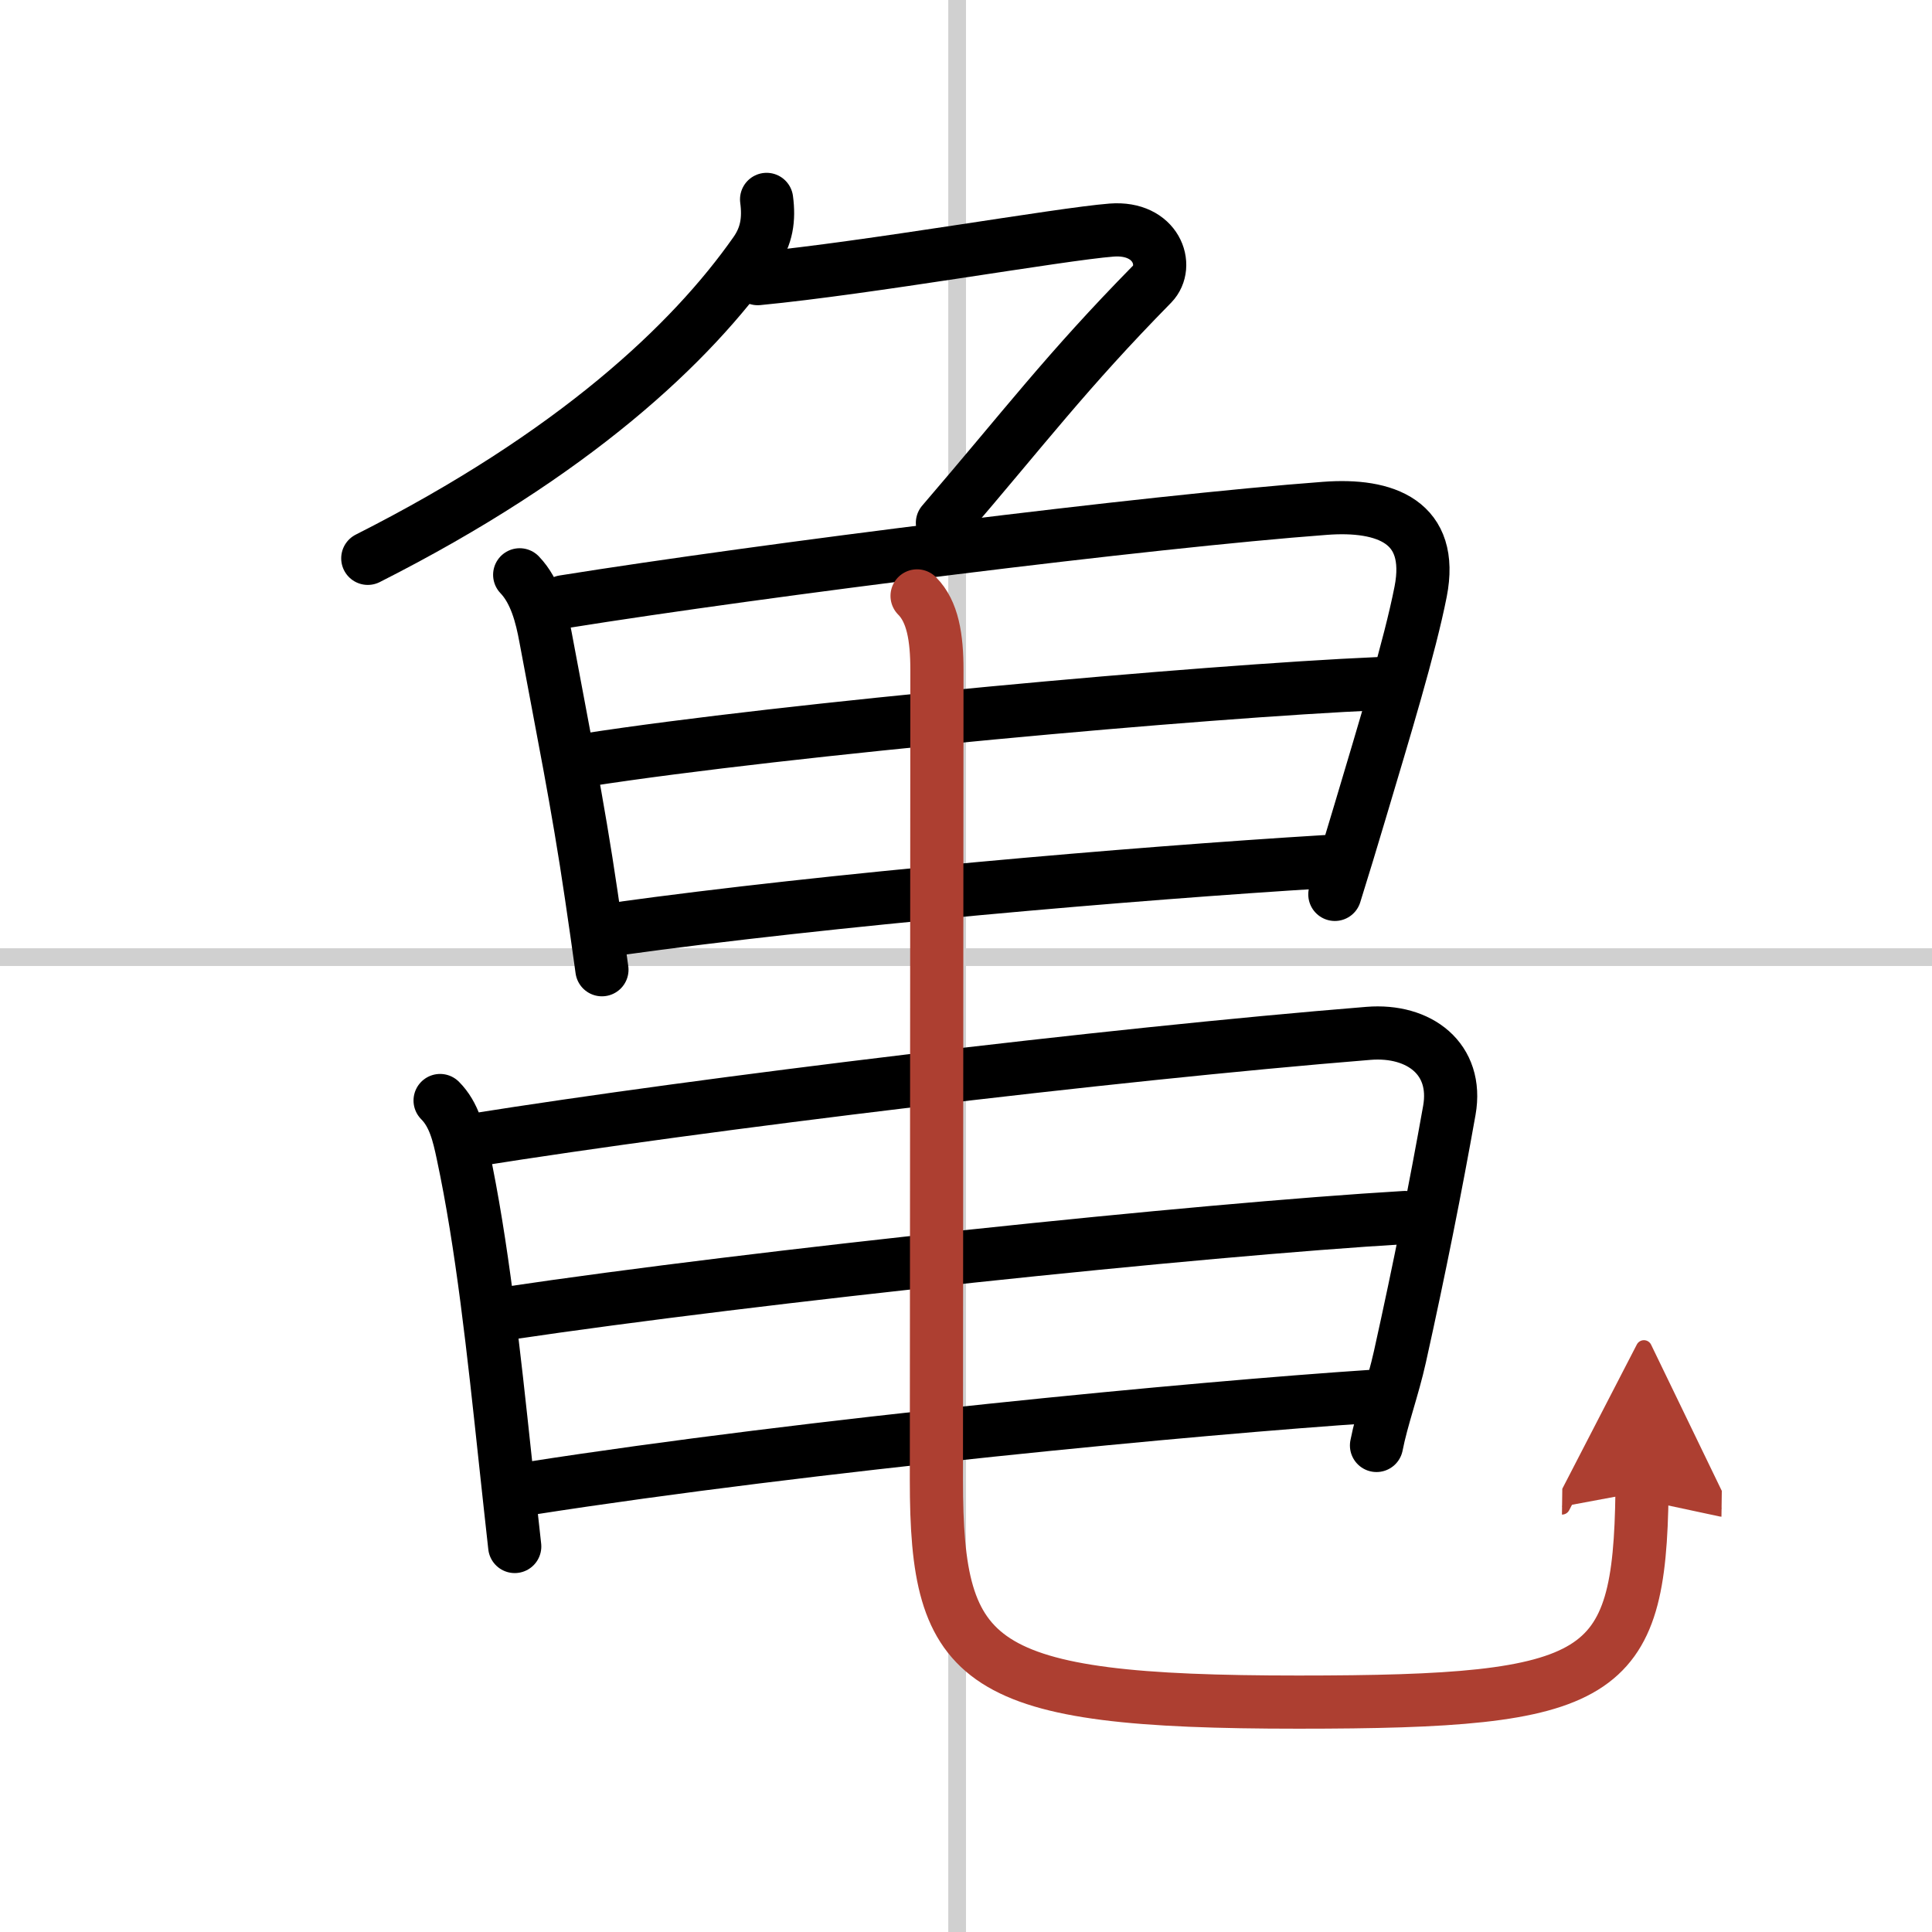
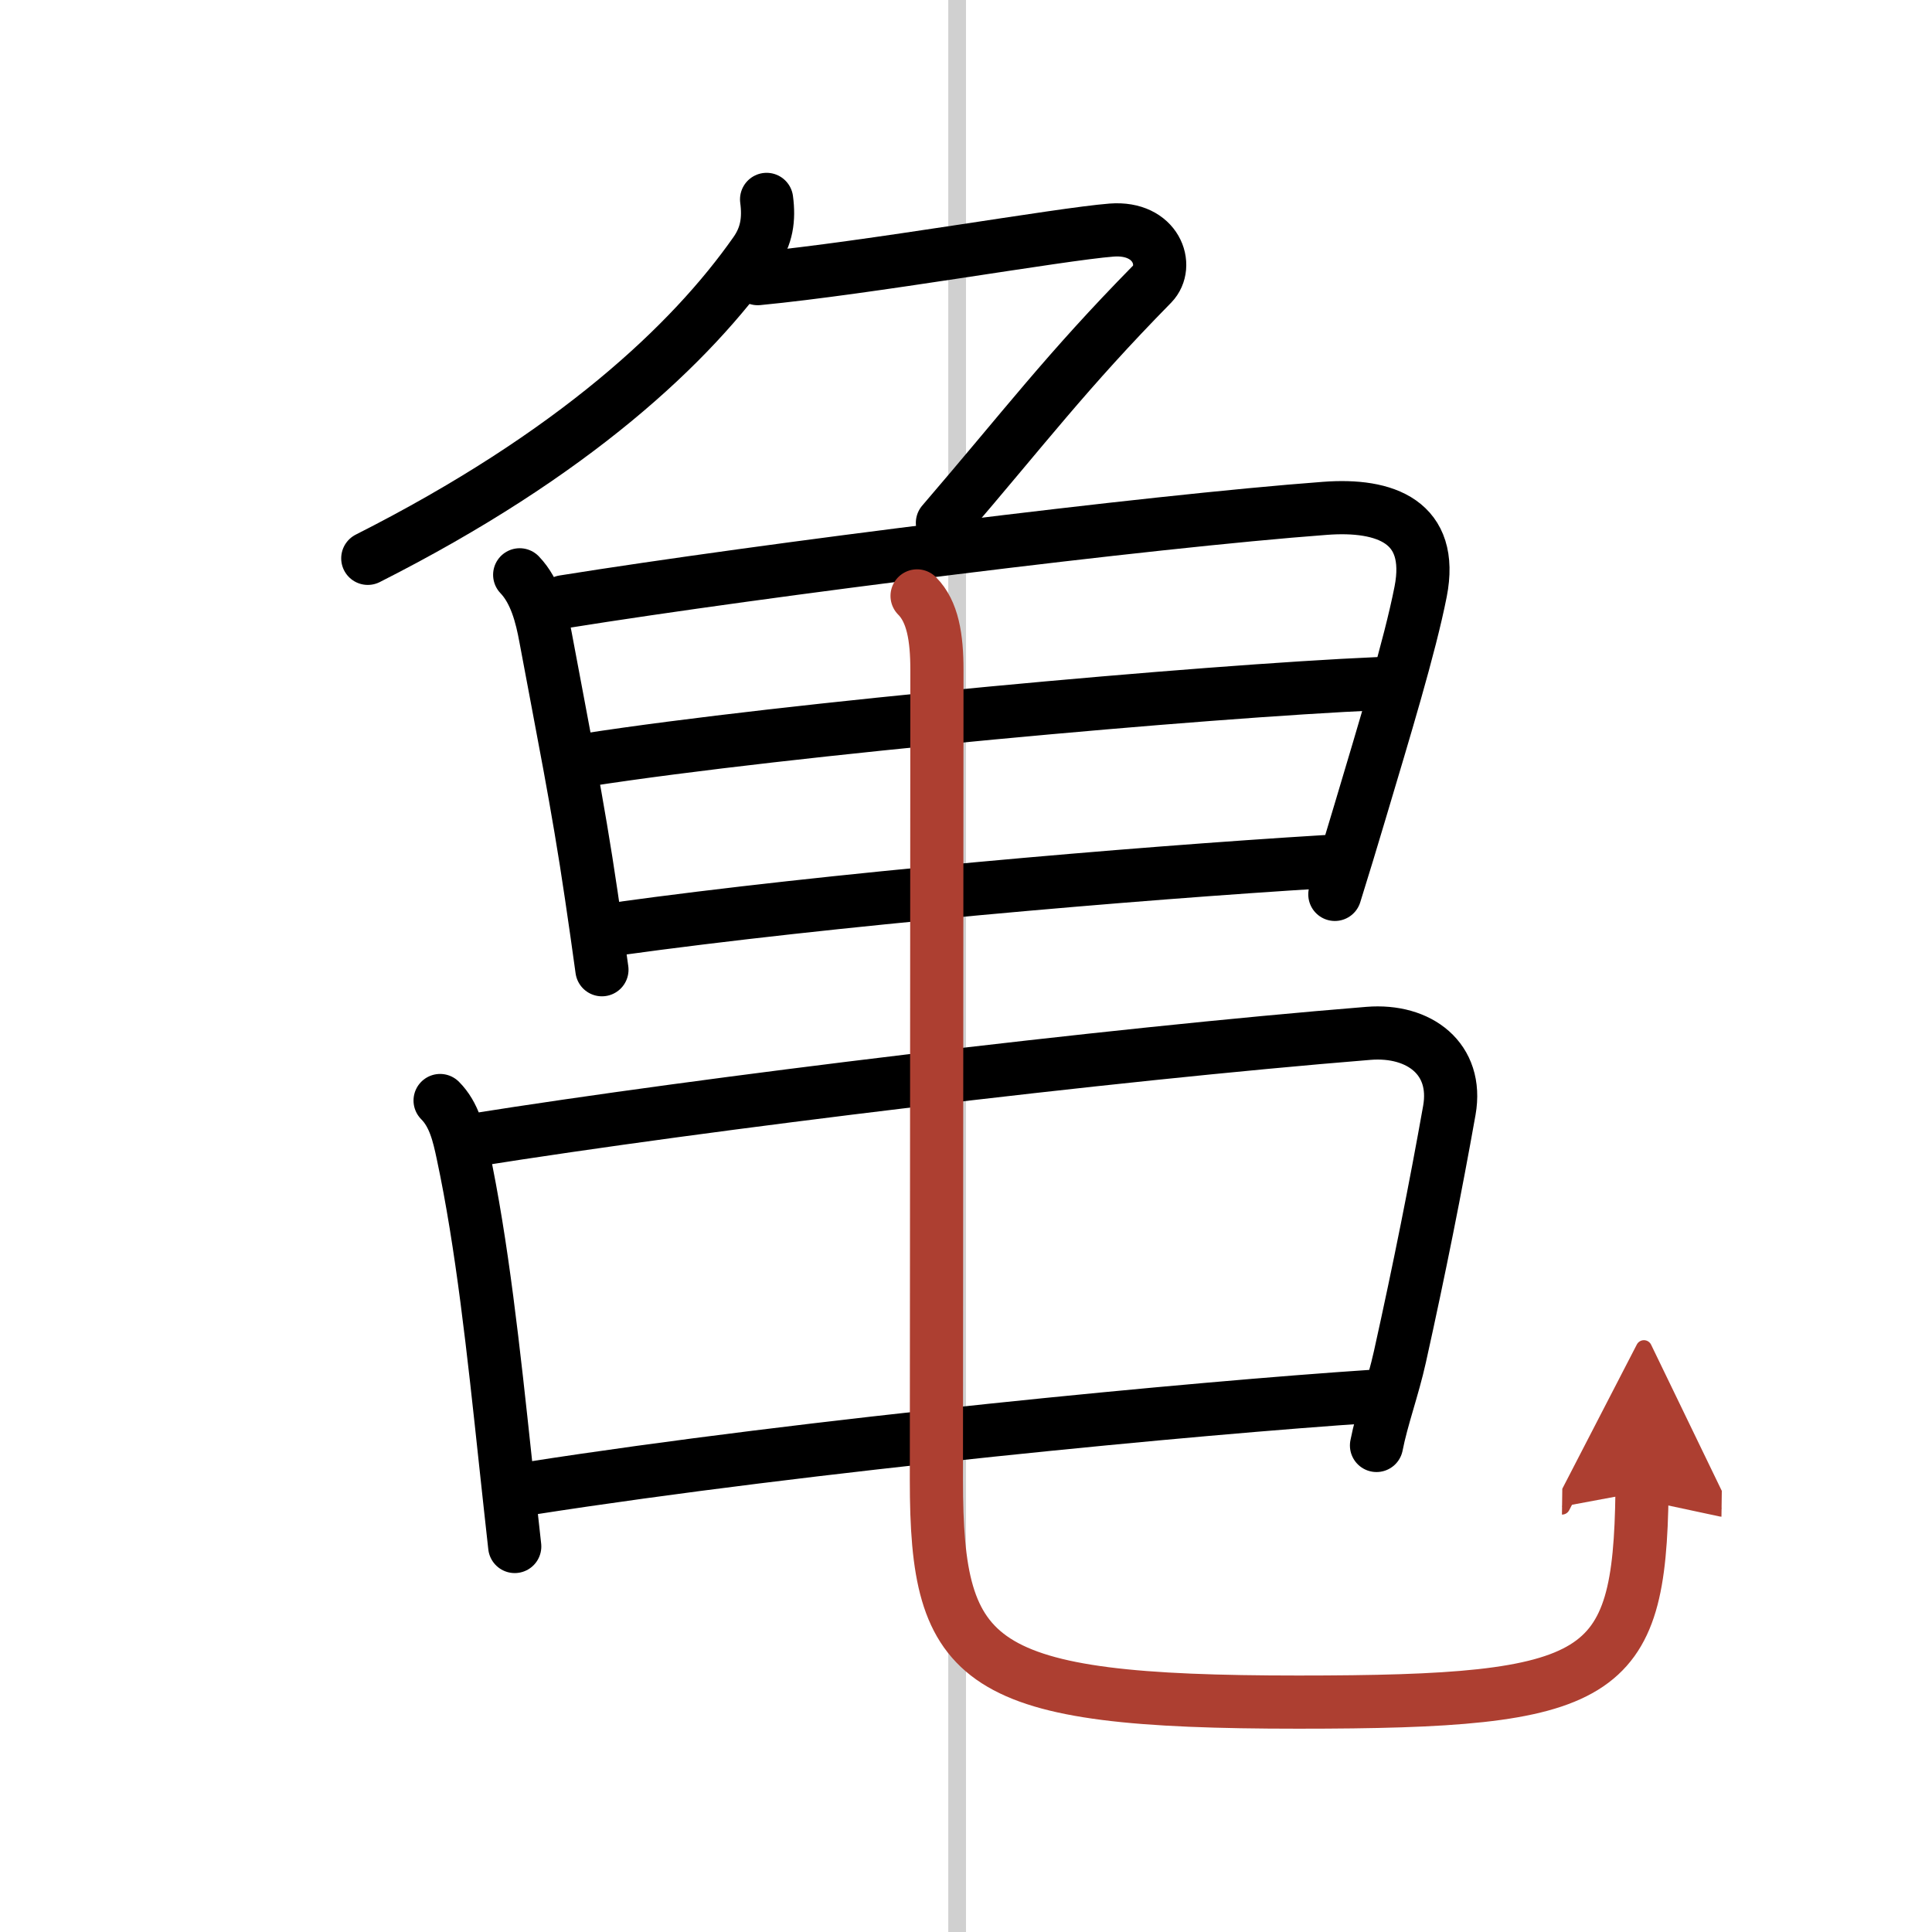
<svg xmlns="http://www.w3.org/2000/svg" width="400" height="400" viewBox="0 0 109 109">
  <defs>
    <marker id="a" markerWidth="4" orient="auto" refX="1" refY="5" viewBox="0 0 10 10">
      <polyline points="0 0 10 5 0 10 1 5" fill="#ad3f31" stroke="#ad3f31" />
    </marker>
  </defs>
  <g fill="none" stroke="#000" stroke-linecap="round" stroke-linejoin="round" stroke-width="3">
    <rect width="100%" height="100%" fill="#fff" stroke="#fff" />
    <line x1="54" x2="54" y2="109" stroke="#d0d0d0" stroke-width="1" />
-     <line x2="109" y1="54" y2="54" stroke="#d0d0d0" stroke-width="1" />
    <path d="M43.25,11.25c0.15,1.12,0.01,2.07-0.65,3C39,19.38,32.38,25.62,20.75,31.5" />
    <path d="m42.75 15.72c6.25-0.6 17.02-2.51 19.97-2.74 2.53-0.19 3.28 2.02 2.28 3.05-4.88 4.97-7.13 8-11.83 13.47" />
    <path d="m29.32 32.43c0.89 0.93 1.24 2.33 1.46 3.53 0.96 5.17 1.81 9.31 2.58 14.55 0.21 1.41 0.41 2.82 0.6 4.2" />
    <path d="m31.8 33.95c11.26-1.8 33.02-4.53 42.95-5.27 3.42-0.26 6.17 0.76 5.4 4.7-0.61 3.1-2.05 7.82-3.43 12.45-0.46 1.54-0.93 3.1-1.41 4.63" />
    <path d="m33.11 42.87c11.26-1.74 34.76-3.87 44.65-4.3" />
    <path d="m34.79 52.41c11.96-1.66 29.05-3.13 40.02-3.8" />
    <path d="m24.83 62.09c0.79 0.79 1.05 1.91 1.28 3 1.09 5.1 1.73 11.04 2.41 17.4 0.18 1.65 0.35 3.25 0.52 4.76" />
    <path d="m26.67 64.33c13.08-2.08 35.71-4.83 50.54-6.03 2.86-0.23 5.07 1.44 4.56 4.34-0.77 4.33-1.68 8.91-2.79 13.91-0.39 1.76-1.02 3.46-1.32 5" />
-     <path d="m28.6 74.1c14.19-2.11 39.03-4.72 50.67-5.41" />
    <path d="m29.9 83.97c15.85-2.47 37.68-4.54 47.51-5.19" />
    <path d="m51.74 33.62c0.88 0.88 1.12 2.34 1.12 4.18 0 8.33-0.03 39.33-0.03 45.7 0 10.5 2.17 12.53 20.42 12.53 17.25 0 19.25-1.28 19.39-11.87" marker-end="url(#a)" stroke="#ad3f31" />
  </g>
</svg>